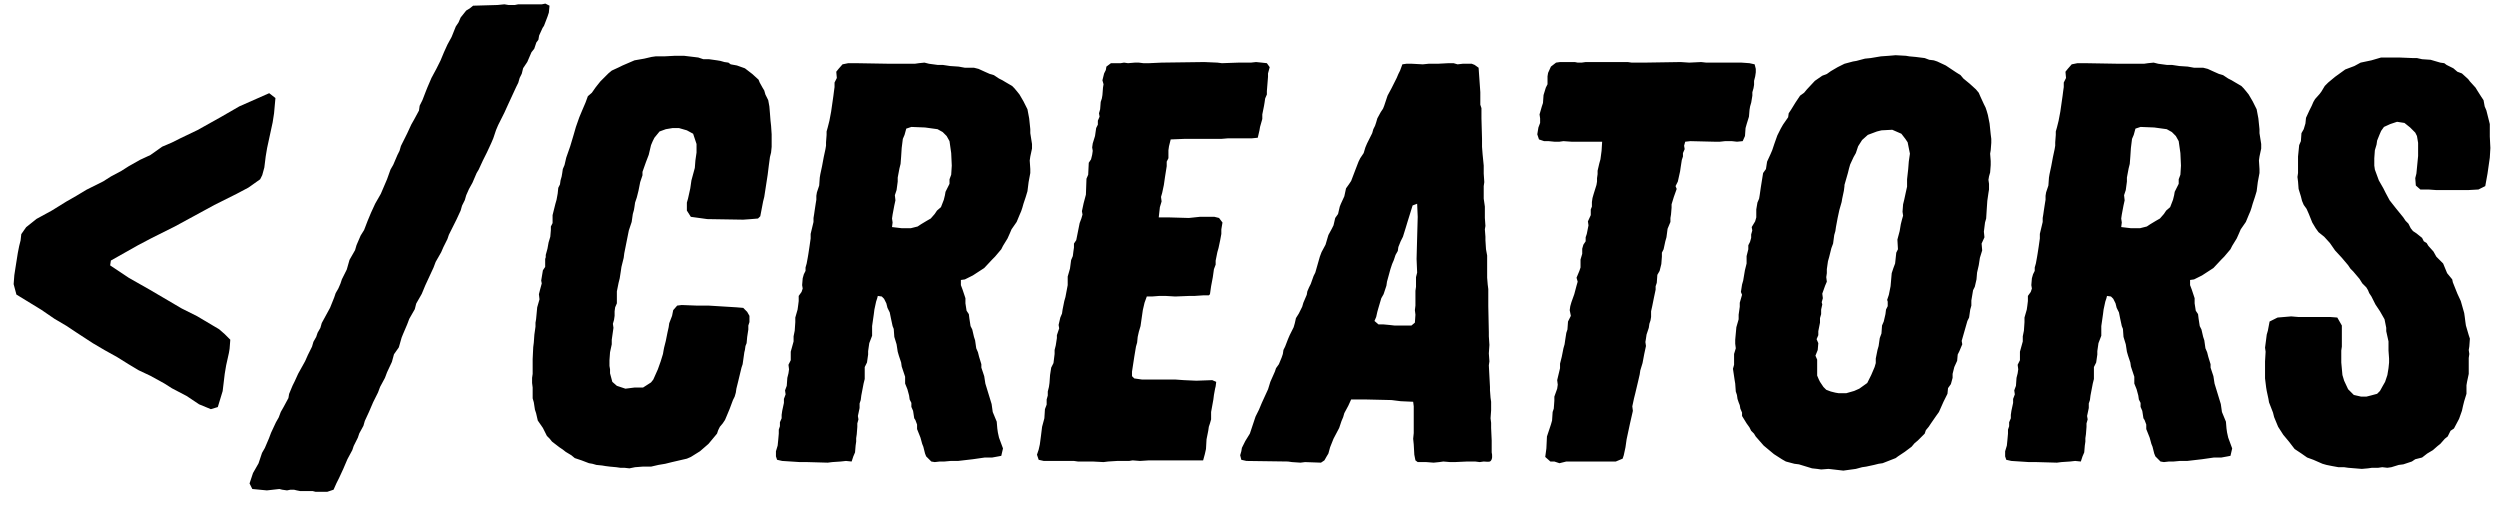
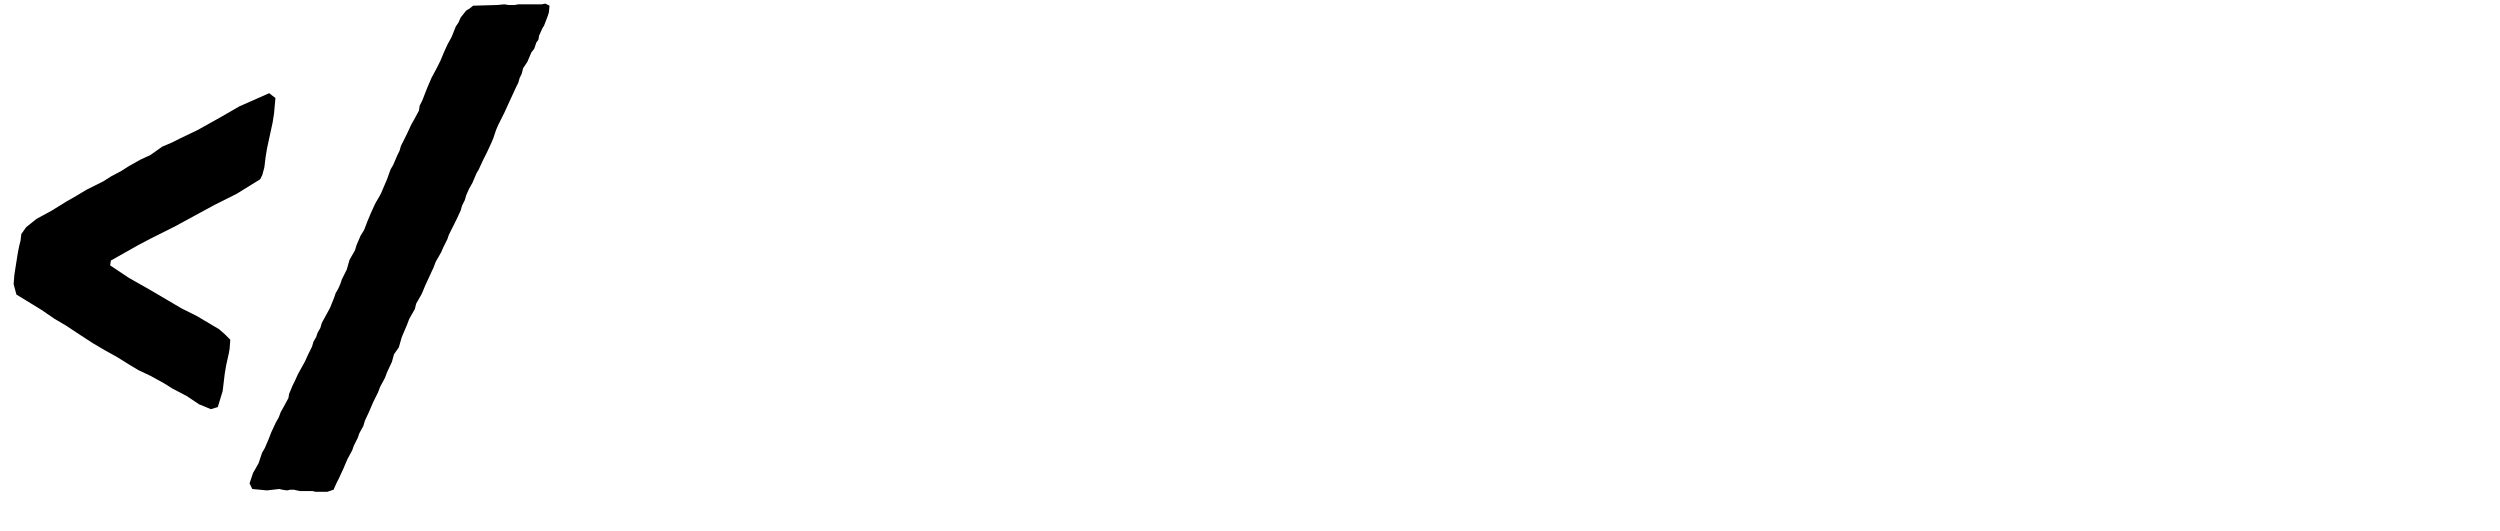
<svg xmlns="http://www.w3.org/2000/svg" width="127" height="27" viewBox="0 0 127 27" fill="none">
-   <path d="M10.711 20.785L10.112 20.538L9.477 20.114L8.736 19.726L8.348 19.48L7.642 19.091L7.043 18.809L6.514 18.492L5.949 18.139L5.314 17.786L4.714 17.433L3.903 16.904L3.374 16.552L2.774 16.199L2.104 15.74L0.834 14.964L0.693 14.435L0.728 13.976L0.799 13.518L0.905 12.848L0.975 12.495L1.046 12.213L1.081 11.895L1.328 11.542L1.857 11.119L2.633 10.696L3.374 10.237L3.868 9.955L4.397 9.637L5.244 9.214L5.632 8.967L6.161 8.685L6.549 8.438L7.113 8.12L7.642 7.874L8.242 7.45L8.736 7.239L9.159 7.027L10.041 6.604L11.241 5.933L12.158 5.404L13.675 4.734L13.992 4.981L13.922 5.757L13.851 6.216L13.569 7.521L13.498 7.944L13.428 8.509L13.322 8.897L13.216 9.108L12.616 9.532L12.017 9.849L10.888 10.414L8.877 11.507L7.678 12.107L7.007 12.46L5.632 13.236L5.596 13.482L6.549 14.117L7.607 14.717L9.23 15.67L10.006 16.058L11.135 16.728L11.417 16.975L11.699 17.257L11.664 17.716L11.629 17.927L11.488 18.562L11.417 18.986L11.311 19.867L11.064 20.679L10.711 20.785Z" fill="black" />
+   <path d="M10.711 20.785L10.112 20.538L9.477 20.114L8.736 19.726L8.348 19.48L7.642 19.091L7.043 18.809L6.514 18.492L5.949 18.139L5.314 17.786L4.714 17.433L3.903 16.904L3.374 16.552L2.774 16.199L2.104 15.74L0.834 14.964L0.693 14.435L0.728 13.976L0.799 13.518L0.905 12.848L0.975 12.495L1.046 12.213L1.081 11.895L1.328 11.542L1.857 11.119L2.633 10.696L3.374 10.237L3.868 9.955L4.397 9.637L5.244 9.214L5.632 8.967L6.161 8.685L6.549 8.438L7.113 8.12L7.642 7.874L8.242 7.45L8.736 7.239L9.159 7.027L10.041 6.604L11.241 5.933L12.158 5.404L13.675 4.734L13.992 4.981L13.922 5.757L13.851 6.216L13.569 7.521L13.498 7.944L13.428 8.509L13.322 8.897L13.216 9.108L12.017 9.849L10.888 10.414L8.877 11.507L7.678 12.107L7.007 12.46L5.632 13.236L5.596 13.482L6.549 14.117L7.607 14.717L9.23 15.67L10.006 16.058L11.135 16.728L11.417 16.975L11.699 17.257L11.664 17.716L11.629 17.927L11.488 18.562L11.417 18.986L11.311 19.867L11.064 20.679L10.711 20.785Z" fill="black" />
  <path d="M16.028 24.983L15.887 24.947H15.252L15.075 24.912L14.934 24.877H14.758L14.581 24.912L14.334 24.877L14.193 24.841L13.558 24.912L12.818 24.841L12.677 24.559L12.853 24.03L13.135 23.536L13.311 23.007L13.453 22.76L13.664 22.266L13.77 21.984L14.017 21.455L14.158 21.208L14.264 20.926L14.405 20.679L14.652 20.22L14.687 20.009L14.864 19.585L14.969 19.374L15.146 18.986L15.499 18.351L15.64 18.033L15.851 17.61L15.922 17.363L16.063 17.116L16.134 16.904L16.275 16.657L16.345 16.41L16.768 15.634L16.98 15.105L17.051 14.893L17.192 14.647L17.298 14.4L17.368 14.188L17.615 13.694L17.756 13.2L18.038 12.706L18.109 12.459L18.321 11.966L18.497 11.683L18.673 11.225L18.85 10.801L19.061 10.343L19.344 9.849L19.661 9.108L19.838 8.614L19.979 8.367L20.19 7.873L20.296 7.662L20.367 7.415L20.684 6.78L20.896 6.321L21.037 6.074L21.284 5.616L21.319 5.369L21.46 5.087L21.637 4.628L21.707 4.452L21.919 3.958L22.166 3.499L22.378 3.076L22.554 2.653L22.73 2.265L22.942 1.877L23.154 1.347L23.295 1.136L23.401 0.889L23.683 0.536L23.859 0.43L24.035 0.289L25.27 0.254L25.623 0.219L25.834 0.254H26.152L26.328 0.219H27.528L27.704 0.183L27.916 0.289L27.881 0.642L27.81 0.854L27.634 1.312L27.563 1.418L27.387 1.806L27.351 2.018L27.246 2.159L27.14 2.476L26.999 2.653L26.787 3.146L26.575 3.464L26.505 3.746L26.399 3.958L26.328 4.205L26.223 4.416L25.799 5.334L25.623 5.722L25.305 6.357L25.2 6.604L25.058 7.027L24.953 7.274L24.741 7.732L24.529 8.156L24.318 8.614L24.212 8.791L24 9.285L23.824 9.602L23.683 9.92L23.612 10.166L23.471 10.449L23.401 10.696L23.189 11.154L22.801 11.93L22.73 12.142L22.519 12.565L22.413 12.812L22.131 13.306L22.025 13.588L21.601 14.505L21.425 14.929L21.143 15.423L21.072 15.705L20.79 16.199L20.684 16.481L20.473 16.975L20.402 17.151L20.261 17.645L20.014 17.998L19.908 18.386L19.661 18.915L19.555 19.197L19.308 19.656L19.203 19.938L18.956 20.432L18.744 20.926L18.532 21.384L18.462 21.631L18.25 22.019L18.18 22.231L17.968 22.654L17.897 22.866L17.65 23.325L17.439 23.818L17.227 24.277L17.086 24.559L16.945 24.877L16.627 24.983H16.028Z" fill="black" />
-   <path d="M31.973 23.792L31.713 23.763H31.511L31.308 23.734L30.99 23.705L30.759 23.676L30.586 23.647L30.297 23.618L30.094 23.56L29.921 23.531L29.545 23.387L29.198 23.271L29.025 23.127L28.736 22.953L28.591 22.838L28.418 22.722L28.042 22.433L27.926 22.288L27.782 22.144L27.579 21.739L27.319 21.363L27.233 20.988L27.175 20.814L27.117 20.438L27.059 20.236V19.687L27.03 19.456V19.195L27.059 18.993V18.241L27.088 17.634L27.117 17.403L27.146 16.998L27.203 16.594V16.391L27.233 16.218L27.29 15.611L27.406 15.206L27.377 14.946L27.435 14.715L27.521 14.397L27.493 14.252L27.579 13.732L27.695 13.559V13.154L27.724 13.067V12.951L27.811 12.634L27.868 12.316L27.955 12.027L27.984 11.68V11.506L28.071 11.333V10.928L28.215 10.35L28.273 10.148L28.331 9.83L28.36 9.541L28.447 9.367L28.475 9.165L28.533 8.962L28.562 8.789L28.591 8.587L28.678 8.384L28.765 8.008L28.967 7.43L29.14 6.852L29.256 6.448L29.429 5.956L29.574 5.609L29.747 5.205L29.863 4.887L30.065 4.713L30.268 4.424L30.499 4.135L30.904 3.73L31.077 3.586L31.453 3.412L31.626 3.326L32.233 3.065L32.725 2.979L33.1 2.892L33.303 2.863H33.736L34.286 2.834H34.748L35.471 2.921L35.731 3.008H36.02L36.425 3.065L36.598 3.094L36.801 3.152L37.003 3.181L37.119 3.268L37.437 3.326L37.841 3.47L38.217 3.759L38.535 4.048L38.593 4.193L38.737 4.453L38.824 4.597L38.882 4.8L39.026 5.089L39.084 5.407L39.113 5.754L39.142 6.13L39.171 6.39L39.2 6.823V7.459L39.171 7.748L39.113 7.98L39.055 8.413L38.998 8.876L38.824 10.003L38.766 10.234L38.622 10.986L38.506 11.101L38.159 11.13L37.755 11.159L35.933 11.13L35.095 11.015L34.893 10.697V10.292L34.951 10.09L35.066 9.569L35.124 9.165L35.297 8.529L35.326 8.153L35.384 7.748V7.315L35.211 6.794L34.893 6.621L34.488 6.505H34.17L33.823 6.563L33.505 6.679L33.245 6.997L33.158 7.17L33.072 7.373L32.956 7.864L32.812 8.24L32.638 8.731V8.905L32.522 9.251L32.436 9.685L32.349 10.032L32.262 10.292L32.233 10.495L32.204 10.668L32.147 10.87L32.089 11.275L31.944 11.709L31.713 12.865L31.684 13.096L31.569 13.559L31.54 13.761L31.482 14.137L31.424 14.368L31.337 14.802V15.409L31.25 15.611L31.222 15.813V16.045L31.193 16.247L31.135 16.449L31.164 16.652L31.077 17.259V17.49L30.99 17.895L30.961 18.299V18.588L30.99 18.762V18.964L31.106 19.398L31.337 19.6L31.771 19.745L32.233 19.687H32.667L33.072 19.427L33.187 19.282L33.419 18.762L33.563 18.357L33.679 17.981L33.708 17.808L33.736 17.663L33.823 17.317L33.91 16.883L33.968 16.623L33.997 16.42L34.141 16.045L34.199 15.755L34.401 15.524L34.633 15.495L35.384 15.524H35.991L37.408 15.611L37.755 15.64L37.957 15.842L38.072 16.045V16.363L38.015 16.536V16.738L37.957 17.114L37.928 17.432L37.87 17.577L37.841 17.779L37.812 17.895L37.726 18.502L37.668 18.675L37.494 19.398L37.408 19.745L37.379 19.947L37.321 20.149L37.234 20.323L37.061 20.785L36.916 21.132L36.83 21.334L36.714 21.508L36.569 21.681L36.483 21.855L36.425 22.028L35.991 22.549L35.558 22.924L35.095 23.213L34.893 23.3L34.141 23.474L33.794 23.56L33.447 23.618L33.072 23.705H32.638L32.262 23.734L31.973 23.792ZM42.048 23.503L41.008 23.474H40.632L39.736 23.416L39.476 23.358L39.418 23.184V22.924L39.505 22.635L39.534 22.346L39.562 22.028V21.826L39.62 21.652V21.45L39.707 21.248V21.074L39.736 20.872L39.823 20.467V20.265L39.909 20.034L39.88 19.831L39.967 19.6L39.996 19.195L40.054 18.964L40.083 18.762L40.054 18.531L40.17 18.299V17.866L40.314 17.345V17.085L40.372 16.796L40.401 16.363V16.131L40.517 15.727L40.545 15.524L40.574 15.293V15.033L40.719 14.831L40.777 14.657L40.748 14.484L40.777 14.137L40.834 13.934L40.921 13.761V13.588L40.979 13.385L41.037 13.067L41.066 12.894L41.123 12.518L41.181 12.113V11.882L41.326 11.275V11.073L41.355 10.899L41.384 10.697L41.441 10.321L41.47 10.148V9.945L41.499 9.772L41.615 9.425L41.644 9.02L41.673 8.847L41.76 8.442L41.846 7.98L41.933 7.575L41.962 7.401V7.228L41.991 6.852V6.679L42.048 6.476L42.135 6.13L42.222 5.667L42.338 4.858L42.367 4.626L42.395 4.424V4.193L42.511 3.962L42.482 3.644L42.598 3.499L42.8 3.268L43.089 3.21H43.494L45.228 3.239H46.471L46.674 3.21L46.963 3.181L47.194 3.239L47.627 3.297H47.888L48.264 3.354L48.697 3.383L49.015 3.441H49.478L49.709 3.499L50.027 3.644L50.287 3.759L50.489 3.817L50.749 3.99L50.923 4.077L51.067 4.164L51.414 4.366L51.53 4.482L51.675 4.655L51.79 4.8L51.992 5.147L52.195 5.551L52.282 6.014L52.339 6.563V6.765L52.426 7.315V7.546L52.339 7.951L52.31 8.153L52.339 8.587V8.789L52.253 9.251L52.195 9.714L52.108 10.003L51.992 10.35L51.935 10.552L51.877 10.726L51.79 10.928L51.646 11.275L51.385 11.651L51.299 11.853L51.183 12.113L50.952 12.489L50.865 12.662L50.547 13.038L50.403 13.183L49.998 13.616L49.42 13.992L49.015 14.194L48.813 14.223V14.484L48.899 14.715L49.044 15.149V15.409L49.102 15.784L49.217 15.958L49.246 16.189L49.304 16.565L49.391 16.738L49.478 17.114L49.535 17.288L49.593 17.692L49.68 17.895L49.738 18.126L49.853 18.502V18.675L49.998 19.109L50.056 19.485L50.374 20.525L50.431 20.93L50.634 21.421L50.663 21.768L50.692 21.971L50.749 22.231L50.952 22.78L50.865 23.156L50.721 23.184L50.403 23.242H50.027L49.42 23.329L48.668 23.416H48.292L47.974 23.445H47.743L47.483 23.474L47.31 23.445L47.049 23.184L46.992 23.04L46.905 22.693L46.847 22.549L46.76 22.231L46.587 21.797V21.566L46.5 21.334L46.442 21.248L46.385 20.872L46.298 20.67V20.467L46.211 20.294L46.182 20.091L46.096 19.773L45.98 19.485V19.138L45.806 18.617L45.778 18.415L45.662 18.068L45.604 17.866L45.546 17.49L45.431 17.114L45.402 16.709L45.344 16.565L45.257 16.16L45.199 15.871L45.084 15.64L45.026 15.409L44.91 15.177L44.795 15.062L44.592 15.033L44.563 15.149L44.506 15.322L44.419 15.727L44.39 15.958L44.303 16.565V17.056L44.159 17.432L44.101 17.837V18.01L44.043 18.415L43.928 18.646V19.253L43.87 19.485L43.754 20.091L43.725 20.323L43.667 20.496V20.727L43.581 21.132L43.609 21.306L43.552 21.508V21.681L43.523 22.057L43.494 22.259V22.433L43.465 22.635L43.436 22.982L43.349 23.184L43.263 23.445L42.974 23.416L42.713 23.445L42.28 23.474L42.048 23.503ZM45.806 11.593H46.269L46.616 11.506L46.789 11.391L47.078 11.217L47.281 11.101L47.483 10.87L47.599 10.697L47.801 10.523L47.946 10.148L48.003 9.916L48.032 9.743L48.235 9.338V9.107L48.321 8.876L48.35 8.413L48.321 7.777L48.235 7.17L48.09 6.91L47.888 6.708L47.627 6.563L46.992 6.476L46.298 6.448L46.038 6.534L45.951 6.852L45.864 7.055L45.806 7.517L45.778 7.951L45.749 8.326L45.691 8.558L45.604 9.02V9.223L45.546 9.656L45.459 9.916L45.488 10.177L45.431 10.437L45.344 10.899L45.315 11.101L45.344 11.304L45.315 11.535L45.806 11.593ZM56.06 23.474L55.511 23.445H54.76L54.557 23.416H53.025L52.765 23.358L52.678 23.098L52.765 22.838L52.823 22.578L52.881 22.144L52.938 21.681L53.054 21.248L53.083 20.785L53.17 20.554V20.294L53.227 20.091V19.889L53.285 19.658L53.314 19.456L53.343 19.051L53.401 18.675L53.517 18.444L53.574 17.981V17.779L53.632 17.548L53.69 17.172V17.027L53.806 16.68L53.777 16.507L53.864 16.131L53.95 15.929L53.979 15.727L54.066 15.293L54.124 15.091L54.239 14.484V14.05L54.355 13.645L54.413 13.212L54.499 13.009L54.528 12.778L54.557 12.576V12.373L54.673 12.2L54.846 11.333L54.933 11.101L54.991 10.899L54.962 10.726L55.049 10.321L55.164 9.887L55.193 9.078L55.28 8.876L55.309 8.269L55.425 8.095L55.482 7.864L55.511 7.662L55.482 7.488L55.511 7.286L55.627 6.91L55.685 6.505L55.771 6.332V6.13L55.858 5.927L55.829 5.754L55.887 5.551L55.916 5.176L55.974 5.002L56.003 4.829L56.032 4.453L56.06 4.28L56.003 4.077L56.089 3.73L56.176 3.557L56.205 3.383L56.436 3.21H56.928L57.101 3.181L57.303 3.21L57.65 3.181H57.853L58.084 3.21H58.373L59.009 3.181L61.177 3.152L61.842 3.181L62.073 3.21L62.911 3.181H63.547L63.807 3.152L64.097 3.181L64.357 3.21L64.501 3.412L64.415 3.73V3.904L64.357 4.626V4.8L64.27 5.002L64.241 5.205L64.212 5.378L64.125 5.812V6.043L64.01 6.448L63.981 6.621L63.894 6.997L63.605 7.026H62.391L62.044 7.055H60.165L59.471 7.083L59.385 7.43L59.356 7.633V8.037L59.269 8.211V8.442L59.182 8.991L59.124 9.396L59.038 9.801L58.98 10.003L59.009 10.234L58.922 10.523L58.864 11.044H59.385L60.396 11.073L60.946 11.015H61.697L61.928 11.073L62.102 11.304L62.044 11.651V11.882L61.986 12.2L61.9 12.605L61.842 12.807L61.755 13.241V13.443L61.668 13.674L61.611 14.079L61.524 14.541L61.466 14.946L61.408 15.004H61.119L60.685 15.033H60.425L59.703 15.062L59.211 15.033H58.893L58.517 15.062H58.257L58.142 15.38L58.055 15.755L57.939 16.565L57.853 16.854L57.795 17.114L57.766 17.403L57.708 17.605L57.621 18.126L57.506 18.877V19.109L57.621 19.224L58.026 19.282H59.732L60.136 19.311L60.772 19.34L61.582 19.311L61.784 19.398L61.755 19.629L61.726 19.745L61.668 20.063L61.639 20.294L61.524 20.93V21.306L61.466 21.508L61.408 21.681L61.379 21.884L61.292 22.317L61.264 22.809L61.206 23.069L61.119 23.387H58.373L57.91 23.416L57.535 23.387L57.361 23.416H56.754L56.292 23.445L56.06 23.474ZM66.065 23.503L65.632 23.474L65.429 23.445L63.319 23.416L63.059 23.358L63.001 23.127L63.059 22.924L63.088 22.751L63.261 22.404L63.493 22.028L63.782 21.161L63.955 20.814L64.1 20.467L64.418 19.773L64.533 19.398L64.764 18.877L64.822 18.704L64.967 18.502L65.111 18.155L65.169 17.981L65.198 17.779L65.285 17.605L65.429 17.23L65.516 17.027L65.718 16.623L65.776 16.42L65.834 16.16L65.979 15.929L66.152 15.582L66.21 15.38L66.383 14.975L66.412 14.802L66.499 14.599L66.586 14.426L66.73 14.021L66.817 13.848L67.048 13.038L67.135 12.807L67.337 12.431L67.482 11.94L67.655 11.622L67.742 11.448L67.829 11.073L67.973 10.87L68.06 10.495L68.118 10.35L68.291 9.974L68.378 9.569L68.522 9.367L68.638 9.194L68.869 8.587L69.014 8.211L69.1 8.037L69.274 7.777L69.361 7.488L69.447 7.286L69.708 6.765L69.765 6.563L69.852 6.39L69.91 6.216L69.968 6.014L70.141 5.696L70.257 5.522L70.315 5.378L70.488 4.858L70.69 4.482L70.951 3.962L71.037 3.759L71.124 3.586L71.24 3.268L71.442 3.239H71.731L72.28 3.268L72.569 3.239H73.032L73.581 3.21H73.841L74.044 3.268L74.304 3.239H74.766L74.911 3.297L75.113 3.441L75.2 4.684V5.32L75.258 5.494V6.014L75.287 7.055V7.459L75.316 7.835L75.373 8.413V8.818L75.402 9.251L75.373 9.454V10.09L75.431 10.495V11.073L75.46 11.477L75.431 11.651L75.46 12.027V12.2L75.489 12.662L75.547 12.98V14.108L75.576 14.455L75.605 14.686V15.553L75.633 16.883V17.085L75.662 17.519L75.633 17.952L75.662 18.357L75.633 18.559L75.691 19.658V19.831L75.72 20.207L75.749 20.41V20.843L75.72 21.248L75.749 21.479V21.739L75.778 22.375V22.982C75.807 23.098 75.836 23.358 75.691 23.445C75.576 23.474 75.489 23.445 75.373 23.445L75.171 23.474L74.94 23.445H74.535L73.899 23.474H73.668L73.321 23.445L73.119 23.474L72.829 23.503L72.454 23.474H72.02L71.904 23.387L71.847 23.098L71.818 22.578L71.789 22.288L71.818 21.999V20.641L71.789 20.41L71.153 20.381L70.69 20.323L69.418 20.294H68.638L68.493 20.612L68.291 20.988L68.233 21.19L68.147 21.392L68.031 21.739L67.742 22.288L67.569 22.722L67.482 23.04L67.395 23.184L67.279 23.387L67.106 23.503L66.297 23.474L66.065 23.503ZM70.835 16.536H71.702L71.876 16.391L71.904 15.987L71.876 15.755L71.904 15.524V14.773L71.933 14.57V14.079L71.991 13.848L71.962 13.154L71.991 12.055L72.02 11.015L71.991 10.35L71.76 10.437L71.644 10.812L71.5 11.275L71.413 11.564L71.269 12.027L71.153 12.258L71.037 12.547L71.008 12.749L70.893 12.951L70.806 13.212L70.719 13.414L70.633 13.674L70.459 14.31L70.43 14.512L70.286 14.946L70.17 15.149L70.025 15.64L69.968 15.842L69.91 16.102L69.823 16.305L70.025 16.478H70.257L70.575 16.507L70.835 16.536ZM79.221 23.531L78.961 23.445H78.759L78.498 23.213L78.556 22.78L78.585 22.173L78.787 21.566L78.845 21.363L78.874 20.93L78.932 20.756L78.961 20.352V20.149L79.105 19.745L79.134 19.542L79.105 19.311L79.25 18.704V18.473L79.337 18.126L79.423 17.692L79.481 17.49L79.51 17.288L79.568 16.912L79.626 16.738L79.655 16.334L79.799 16.045L79.741 15.755L79.77 15.553L79.828 15.351L79.973 14.946L80.088 14.512L80.146 14.31L80.088 14.108L80.233 13.761L80.291 13.588V13.183L80.377 12.894V12.634L80.435 12.431L80.551 12.258V12.055L80.609 11.882L80.695 11.448L80.666 11.246L80.811 10.928V10.639L80.869 10.495V10.263L80.898 10.061L80.956 9.859L81.1 9.396L81.129 9.223V9.049L81.158 8.847V8.673L81.245 8.298L81.302 8.095L81.36 7.662L81.389 7.199H79.828L79.423 7.17L79.221 7.199H78.961L78.672 7.17H78.441L78.18 7.083L78.094 6.823L78.151 6.476L78.238 6.245V6.014L78.209 5.812L78.325 5.407L78.383 5.233L78.412 4.829L78.527 4.453L78.614 4.28V3.875L78.643 3.701L78.787 3.383L79.048 3.181L79.25 3.152H80.001L80.146 3.181H80.348L80.551 3.152H82.69L82.892 3.181H83.528L85.378 3.152L85.812 3.181L86.419 3.152L86.679 3.181H88.471L88.876 3.21L89.136 3.268L89.194 3.499V3.672L89.165 3.875L89.107 4.106V4.308L89.078 4.482L89.02 4.684V4.858L88.963 5.205L88.905 5.407L88.876 5.58L88.847 5.927L88.731 6.303L88.674 6.505L88.645 6.91L88.529 7.17L88.24 7.199L87.98 7.17H87.633L87.373 7.199H87.084L85.87 7.17L85.609 7.199L85.552 7.401L85.581 7.575L85.494 7.777V7.951L85.436 8.124L85.378 8.5L85.349 8.702L85.234 9.223L85.118 9.454L85.176 9.598L85.031 10.003L84.916 10.379V10.552L84.887 10.899L84.858 11.073V11.275L84.713 11.622L84.656 12.055L84.598 12.258L84.511 12.662L84.424 12.836V13.038L84.395 13.414L84.309 13.761L84.193 13.963L84.164 14.368L84.106 14.541V14.715L84.02 15.12L83.933 15.553L83.875 15.813V16.102L83.846 16.276L83.788 16.449L83.759 16.652L83.644 16.998L83.615 17.201L83.586 17.374L83.615 17.577L83.528 17.981L83.441 18.444L83.326 18.82L83.297 19.022L83.21 19.398L83.066 20.005L83.008 20.236L82.921 20.641L82.95 20.872L82.805 21.508L82.632 22.317L82.574 22.722L82.487 23.127L82.43 23.3L82.083 23.445H79.568L79.221 23.531ZM93.641 23.907L92.89 23.82L92.514 23.849L92.312 23.82L92.052 23.792L91.387 23.589L91.156 23.56L90.722 23.445L90.519 23.329L90.115 23.069L89.594 22.635L89.19 22.173L89.103 22.028L88.959 21.884L88.872 21.71L88.727 21.508L88.496 21.132V20.959L88.409 20.756L88.38 20.583L88.323 20.438L88.265 20.265L88.236 20.063L88.178 19.889L88.149 19.485L88.12 19.311L88.034 18.733L88.091 18.531V17.981L88.178 17.692L88.149 17.461V17.259L88.207 16.623L88.323 16.218V15.987L88.38 15.582V15.38L88.496 14.975L88.438 14.831L88.496 14.455L88.554 14.252L88.641 13.732L88.727 13.385V13.009L88.814 12.662V12.46L88.901 12.287L88.959 12.084V11.911L89.016 11.709L88.987 11.535L89.161 11.246L89.219 11.044V10.639L89.277 10.292L89.363 10.09L89.392 9.916L89.45 9.512L89.566 8.789L89.71 8.587L89.768 8.211L89.941 7.835L90.028 7.633L90.144 7.286L90.288 6.881L90.462 6.534L90.577 6.332L90.838 5.956L90.866 5.754L90.982 5.58L91.213 5.205L91.445 4.858L91.647 4.713L91.791 4.54L92.196 4.106L92.572 3.846L92.803 3.759L93.005 3.615L93.352 3.412L93.699 3.239L94.133 3.123L94.306 3.094L94.74 2.979L95.029 2.95L95.549 2.863L95.954 2.834L96.301 2.805L96.821 2.834L96.995 2.863L97.313 2.892L97.775 2.95L98.006 3.037L98.238 3.065L98.411 3.123L98.845 3.326L99.365 3.672L99.596 3.817L99.741 3.99L100.059 4.251L100.377 4.54L100.521 4.713L100.608 4.915L100.781 5.291L100.868 5.465L100.926 5.638L100.984 5.84L101.071 6.274L101.128 6.823L101.157 7.055V7.257L101.128 7.633L101.099 7.806L101.128 8.182V8.384L101.099 8.76L101.042 8.962L101.013 9.136L101.042 9.338V9.627L101.013 9.801L100.955 10.205L100.926 10.639L100.897 11.101L100.839 11.304L100.781 11.766L100.81 12.055L100.666 12.373L100.695 12.72L100.579 13.096L100.521 13.472L100.435 13.848L100.406 14.194L100.319 14.57L100.232 14.744L100.145 15.264V15.524L100.088 15.727L100.03 16.131L99.943 16.305L99.654 17.317L99.683 17.49L99.538 17.837L99.452 18.01L99.423 18.328L99.278 18.646L99.192 18.993V19.195L99.105 19.513L98.96 19.716L98.931 20.005L98.729 20.41L98.498 20.93L98.353 21.132L98.093 21.508L97.978 21.681L97.833 21.855L97.775 22.028L97.428 22.375L97.255 22.52L97.11 22.693L96.763 22.953L96.416 23.184L96.301 23.271L95.636 23.531L95.434 23.56L95.202 23.618L94.798 23.705L94.595 23.734L94.277 23.82L93.641 23.907ZM93.41 19.976H93.786L94.191 19.86L94.451 19.745L94.856 19.456L95.058 19.051L95.231 18.646L95.289 18.444V18.213L95.376 17.779L95.434 17.577L95.492 17.172L95.578 16.941L95.607 16.536L95.694 16.334L95.781 15.958L95.809 15.727L95.896 15.553V15.322L95.867 15.235L95.954 14.975L96.041 14.541L96.099 13.877L96.185 13.616L96.272 13.385L96.33 12.836L96.416 12.662L96.388 12.171L96.503 11.738L96.561 11.391L96.619 11.159L96.677 10.957L96.648 10.755L96.677 10.379L96.734 10.148L96.821 9.743L96.879 9.483V9.107L96.937 8.587L96.966 8.211L97.024 7.806L96.908 7.228L96.792 7.055L96.59 6.794L96.127 6.592L95.578 6.621L95.347 6.679L94.885 6.852L94.595 7.112L94.393 7.43L94.277 7.777L94.162 7.98L93.988 8.355L93.93 8.558L93.873 8.789L93.699 9.396V9.454L93.67 9.685L93.584 10.09L93.555 10.263L93.439 10.668L93.352 11.073L93.266 11.535L93.237 11.738L93.179 11.94L93.121 12.373L93.034 12.605L92.919 13.067L92.861 13.27L92.803 13.674V13.877L92.774 14.079L92.803 14.31L92.716 14.512L92.572 14.917L92.601 15.149L92.543 15.351L92.572 15.466L92.514 15.727V15.958L92.456 16.16V16.391L92.37 16.825V17.027L92.283 17.23L92.37 17.432L92.341 17.779L92.225 18.068L92.312 18.27V19.08L92.398 19.282L92.456 19.398L92.63 19.658L92.774 19.802L93.005 19.889L93.237 19.947L93.41 19.976ZM104.492 23.503L103.451 23.474H103.075L102.179 23.416L101.919 23.358L101.861 23.184V22.924L101.948 22.635L101.977 22.346L102.006 22.028V21.826L102.064 21.652V21.45L102.15 21.248V21.074L102.179 20.872L102.266 20.467V20.265L102.353 20.034L102.324 19.831L102.41 19.6L102.439 19.195L102.497 18.964L102.526 18.762L102.497 18.531L102.613 18.299V17.866L102.757 17.345V17.085L102.815 16.796L102.844 16.363V16.131L102.96 15.727L102.989 15.524L103.017 15.293V15.033L103.162 14.831L103.22 14.657L103.191 14.484L103.22 14.137L103.278 13.934L103.364 13.761V13.588L103.422 13.385L103.48 13.067L103.509 12.894L103.567 12.518L103.624 12.113V11.882L103.769 11.275V11.073L103.798 10.899L103.827 10.697L103.885 10.321L103.914 10.148V9.945L103.942 9.772L104.058 9.425L104.087 9.02L104.116 8.847L104.203 8.442L104.289 7.98L104.376 7.575L104.405 7.401V7.228L104.434 6.852V6.679L104.492 6.476L104.578 6.13L104.665 5.667L104.781 4.858L104.81 4.626L104.839 4.424V4.193L104.954 3.962L104.925 3.644L105.041 3.499L105.243 3.268L105.532 3.21H105.937L107.671 3.239H108.914L109.117 3.21L109.406 3.181L109.637 3.239L110.071 3.297H110.331L110.707 3.354L111.14 3.383L111.458 3.441H111.921L112.152 3.499L112.47 3.644L112.73 3.759L112.932 3.817L113.193 3.99L113.366 4.077L113.511 4.164L113.857 4.366L113.973 4.482L114.118 4.655L114.233 4.8L114.436 5.147L114.638 5.551L114.725 6.014L114.782 6.563V6.765L114.869 7.315V7.546L114.782 7.951L114.754 8.153L114.782 8.587V8.789L114.696 9.251L114.638 9.714L114.551 10.003L114.436 10.35L114.378 10.552L114.32 10.726L114.233 10.928L114.089 11.275L113.829 11.651L113.742 11.853L113.626 12.113L113.395 12.489L113.308 12.662L112.99 13.038L112.846 13.183L112.441 13.616L111.863 13.992L111.458 14.194L111.256 14.223V14.484L111.343 14.715L111.487 15.149V15.409L111.545 15.784L111.661 15.958L111.689 16.189L111.747 16.565L111.834 16.738L111.921 17.114L111.979 17.288L112.036 17.692L112.123 17.895L112.181 18.126L112.297 18.502V18.675L112.441 19.109L112.499 19.485L112.817 20.525L112.875 20.93L113.077 21.421L113.106 21.768L113.135 21.971L113.193 22.231L113.395 22.78L113.308 23.156L113.164 23.184L112.846 23.242H112.47L111.863 23.329L111.111 23.416H110.736L110.418 23.445H110.186L109.926 23.474L109.753 23.445L109.493 23.184L109.435 23.04L109.348 22.693L109.29 22.549L109.203 22.231L109.03 21.797V21.566L108.943 21.334L108.886 21.248L108.828 20.872L108.741 20.67V20.467L108.654 20.294L108.625 20.091L108.539 19.773L108.423 19.485V19.138L108.25 18.617L108.221 18.415L108.105 18.068L108.047 17.866L107.989 17.49L107.874 17.114L107.845 16.709L107.787 16.565L107.7 16.16L107.643 15.871L107.527 15.64L107.469 15.409L107.353 15.177L107.238 15.062L107.035 15.033L107.007 15.149L106.949 15.322L106.862 15.727L106.833 15.958L106.746 16.565V17.056L106.602 17.432L106.544 17.837V18.01L106.486 18.415L106.371 18.646V19.253L106.313 19.485L106.197 20.091L106.168 20.323L106.11 20.496V20.727L106.024 21.132L106.053 21.306L105.995 21.508V21.681L105.966 22.057L105.937 22.259V22.433L105.908 22.635L105.879 22.982L105.792 23.184L105.706 23.445L105.417 23.416L105.157 23.445L104.723 23.474L104.492 23.503ZM108.25 11.593H108.712L109.059 11.506L109.232 11.391L109.521 11.217L109.724 11.101L109.926 10.87L110.042 10.697L110.244 10.523L110.389 10.148L110.446 9.916L110.475 9.743L110.678 9.338V9.107L110.764 8.876L110.793 8.413L110.764 7.777L110.678 7.17L110.533 6.91L110.331 6.708L110.071 6.563L109.435 6.476L108.741 6.448L108.481 6.534L108.394 6.852L108.307 7.055L108.25 7.517L108.221 7.951L108.192 8.326L108.134 8.558L108.047 9.02V9.223L107.989 9.656L107.903 9.916L107.932 10.177L107.874 10.437L107.787 10.899L107.758 11.101L107.787 11.304L107.758 11.535L108.25 11.593ZM119.978 23.82L119.284 23.763L119.082 23.734H118.793L118.475 23.676L118.186 23.618L117.983 23.56L117.521 23.358L117.203 23.242L116.914 23.04L116.567 22.809L116.278 22.433L115.989 22.086L115.729 21.681L115.526 21.19L115.468 20.959L115.266 20.438L115.237 20.265L115.15 19.86L115.121 19.687L115.064 19.224V18.357L115.093 17.866L115.064 17.663L115.121 17.23L115.15 16.998L115.208 16.796L115.295 16.334L115.7 16.131L116.393 16.073L116.74 16.102H118.359L118.735 16.131L118.966 16.536V17.605L118.937 17.808V18.415L118.995 19.051L119.082 19.34L119.284 19.773L119.573 20.063L119.949 20.149H120.209L120.44 20.091L120.758 20.005L120.903 19.86L121.047 19.6L121.163 19.398L121.279 19.051L121.336 18.704L121.365 18.415V18.213L121.336 17.808V17.345L121.221 16.825V16.652L121.134 16.218L120.903 15.813L120.672 15.466L120.469 15.062L120.354 14.888L120.296 14.744L120.209 14.599L120.007 14.397L119.862 14.166L119.544 13.79L119.4 13.645L119.284 13.472L118.966 13.096L118.619 12.72L118.359 12.345L118.07 12.027L117.781 11.795L117.636 11.593L117.463 11.304L117.289 10.87L117.174 10.61L117.029 10.408L116.943 10.205L116.885 9.974L116.769 9.598L116.74 9.223L116.711 8.991L116.74 8.789V7.951L116.798 7.373L116.885 7.17L116.914 6.765L117.029 6.563L117.116 6.274L117.145 5.985L117.318 5.609L117.434 5.378L117.521 5.176L117.607 5.031L117.839 4.771L117.925 4.655L118.099 4.366L118.272 4.193L118.619 3.904L119.14 3.528L119.602 3.354L119.92 3.181L120.469 3.065L120.961 2.921H121.857L122.579 2.95H122.782L123.042 3.008L123.476 3.037L123.967 3.181L124.169 3.21L124.285 3.297L124.632 3.47L124.834 3.644L125.065 3.73L125.383 4.019L125.47 4.135L125.759 4.453L125.846 4.597L126.048 4.915L126.164 5.089L126.222 5.407L126.308 5.609L126.482 6.303V6.939L126.511 7.517L126.482 8.008L126.366 8.818L126.251 9.454L125.904 9.627L125.383 9.656H123.765L123.36 9.627H122.955L122.724 9.425L122.695 9.049L122.753 8.818L122.84 7.922V7.257L122.782 6.91L122.695 6.737L122.435 6.476L122.146 6.245L121.77 6.187L121.423 6.303L121.105 6.448L120.961 6.65L120.874 6.852L120.758 7.141L120.729 7.344L120.643 7.633L120.614 8.037V8.413L120.643 8.616L120.845 9.165L121.076 9.569L121.192 9.801L121.394 10.177L121.712 10.581L122.088 11.044L122.204 11.217L122.348 11.362L122.464 11.593L122.579 11.738L122.753 11.853L123.042 12.084L123.129 12.258L123.273 12.345L123.36 12.489L123.62 12.778L123.765 13.038L124.111 13.385L124.314 13.877L124.574 14.194L124.603 14.339L124.834 14.917L125.008 15.293L125.181 15.9L125.21 16.102L125.239 16.334L125.268 16.536L125.412 17.027L125.47 17.201L125.441 17.605L125.412 17.779L125.441 17.981L125.412 18.184V18.993L125.326 19.398L125.297 19.571V20.005L125.181 20.381L125.123 20.612L125.065 20.872L124.921 21.277L124.661 21.768L124.487 21.884L124.343 22.173L124.198 22.288L123.967 22.549L123.822 22.664L123.591 22.867L123.302 23.04L123.042 23.242L122.695 23.329L122.522 23.445L122.088 23.589L121.857 23.618L121.481 23.734L121.279 23.763L121.018 23.734L120.816 23.763H120.498L120.296 23.792L119.978 23.82Z" fill="black" />
</svg>